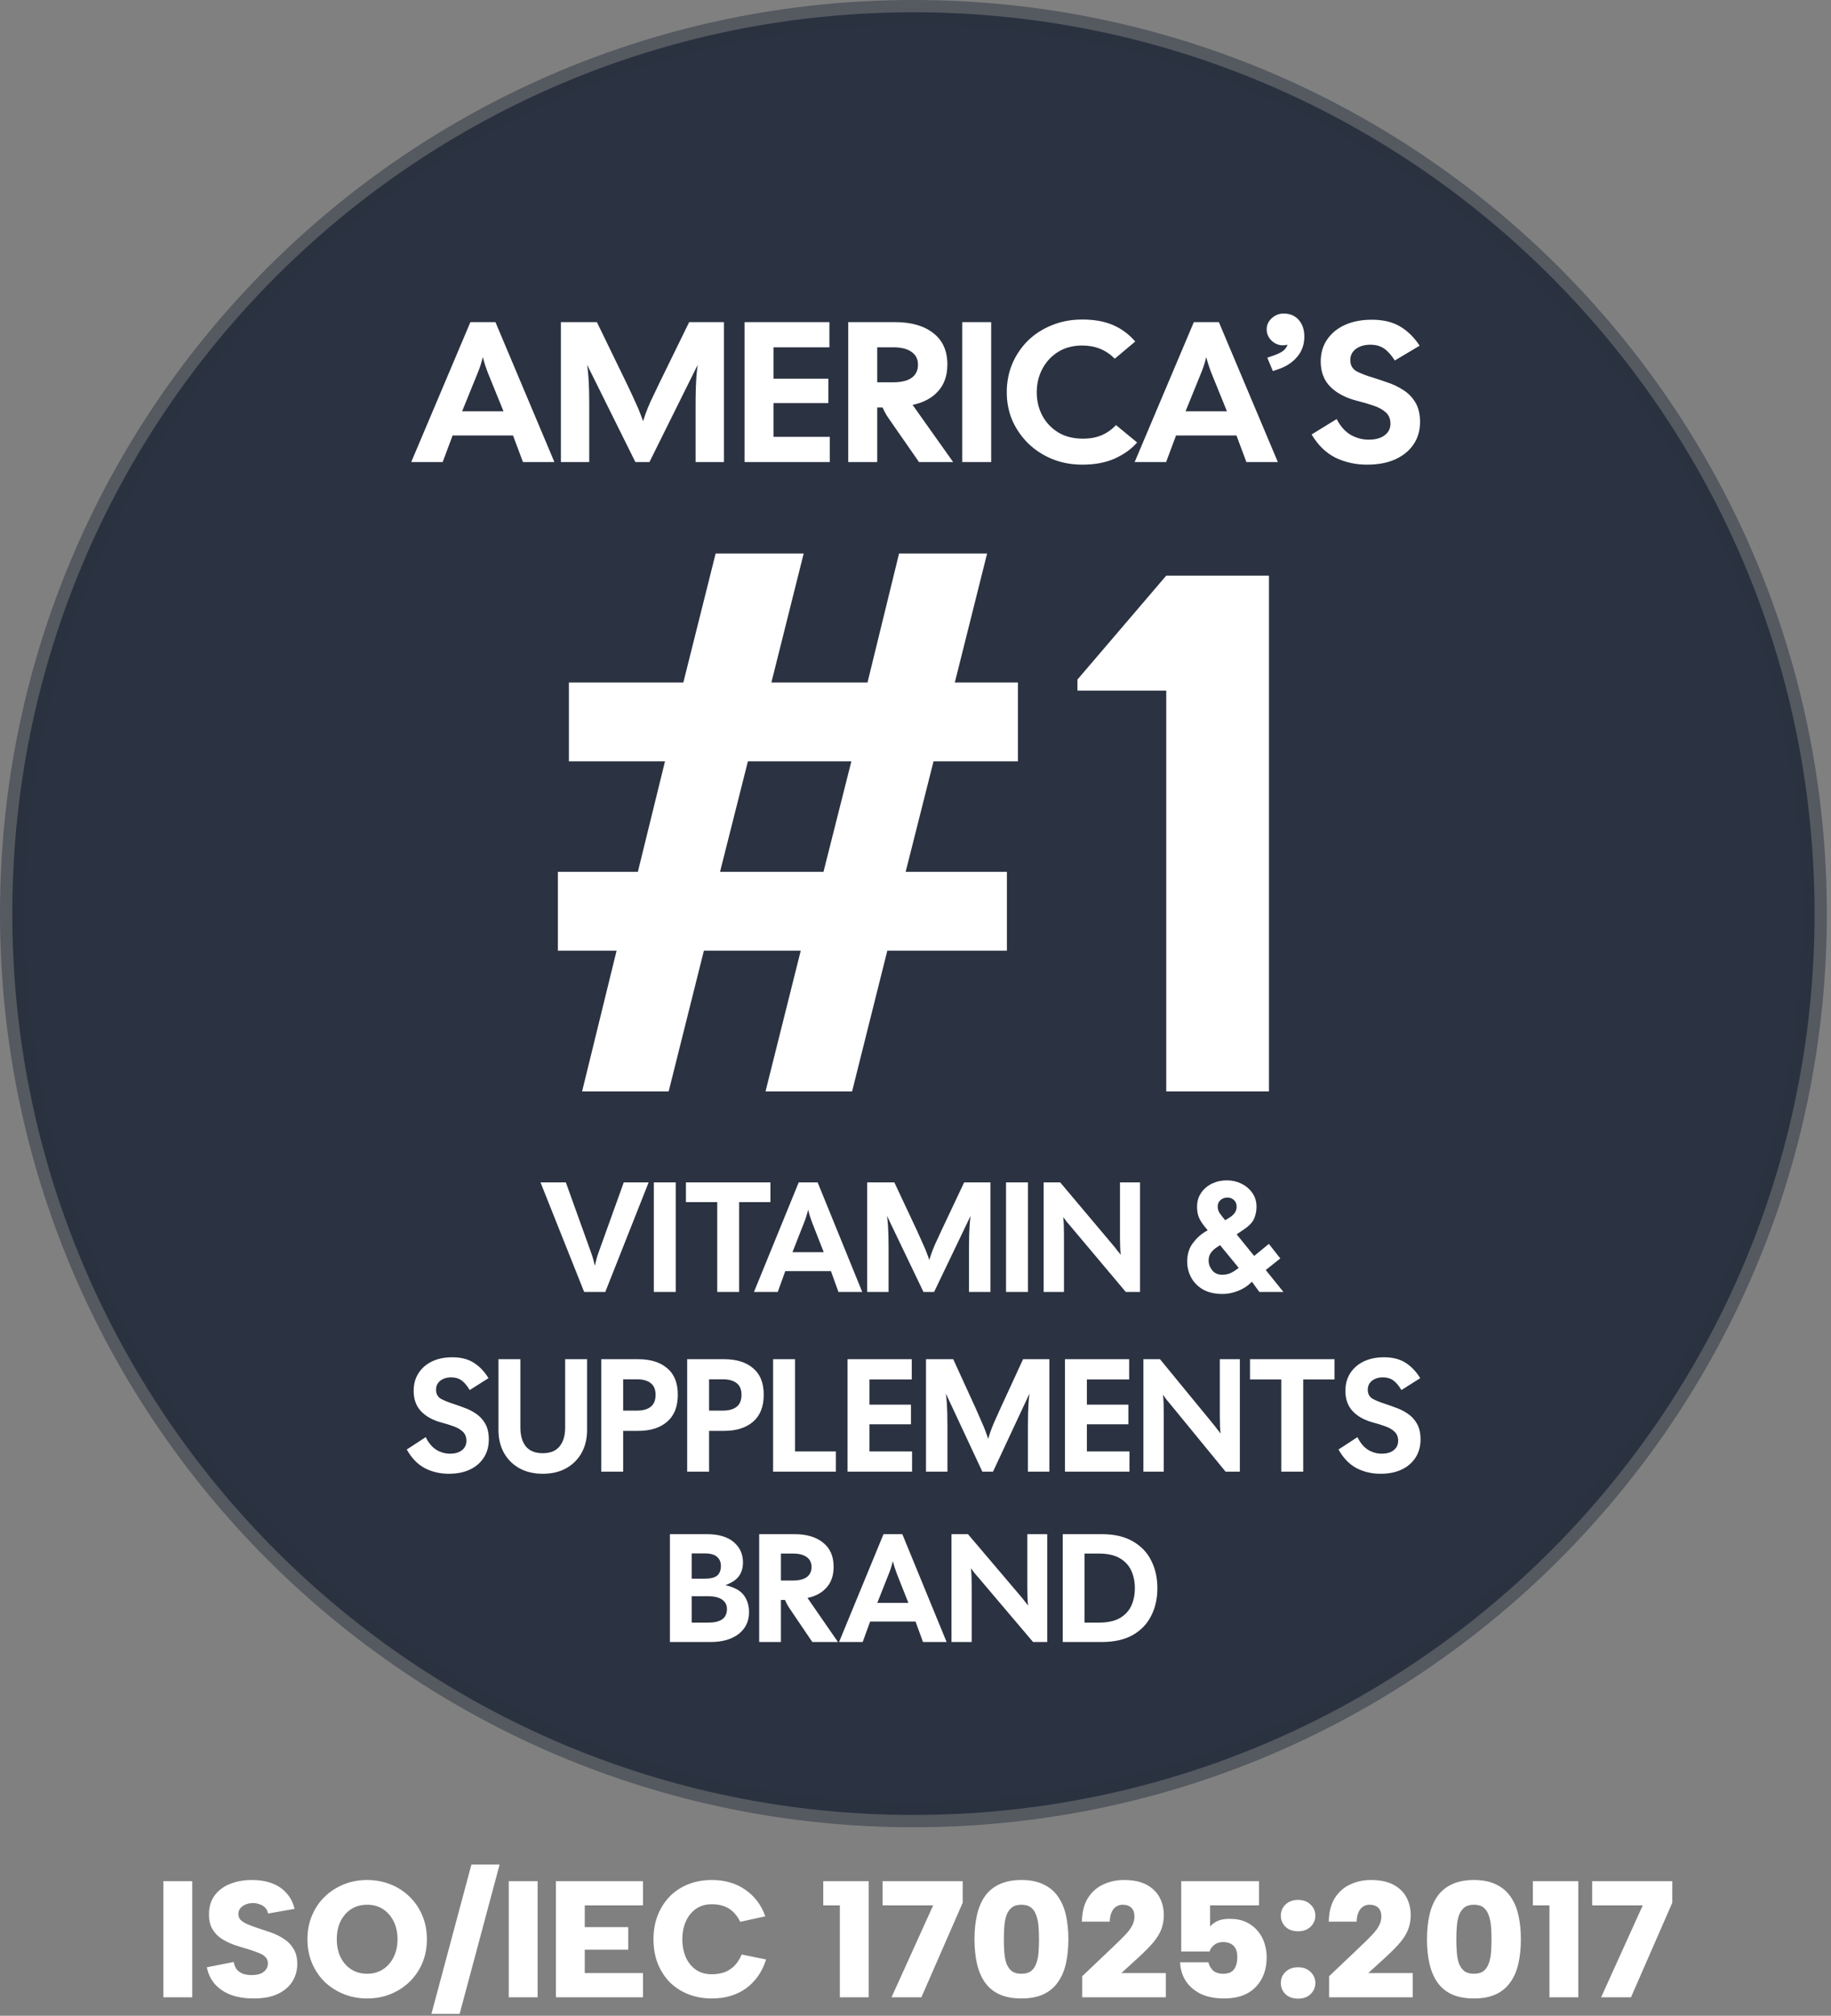
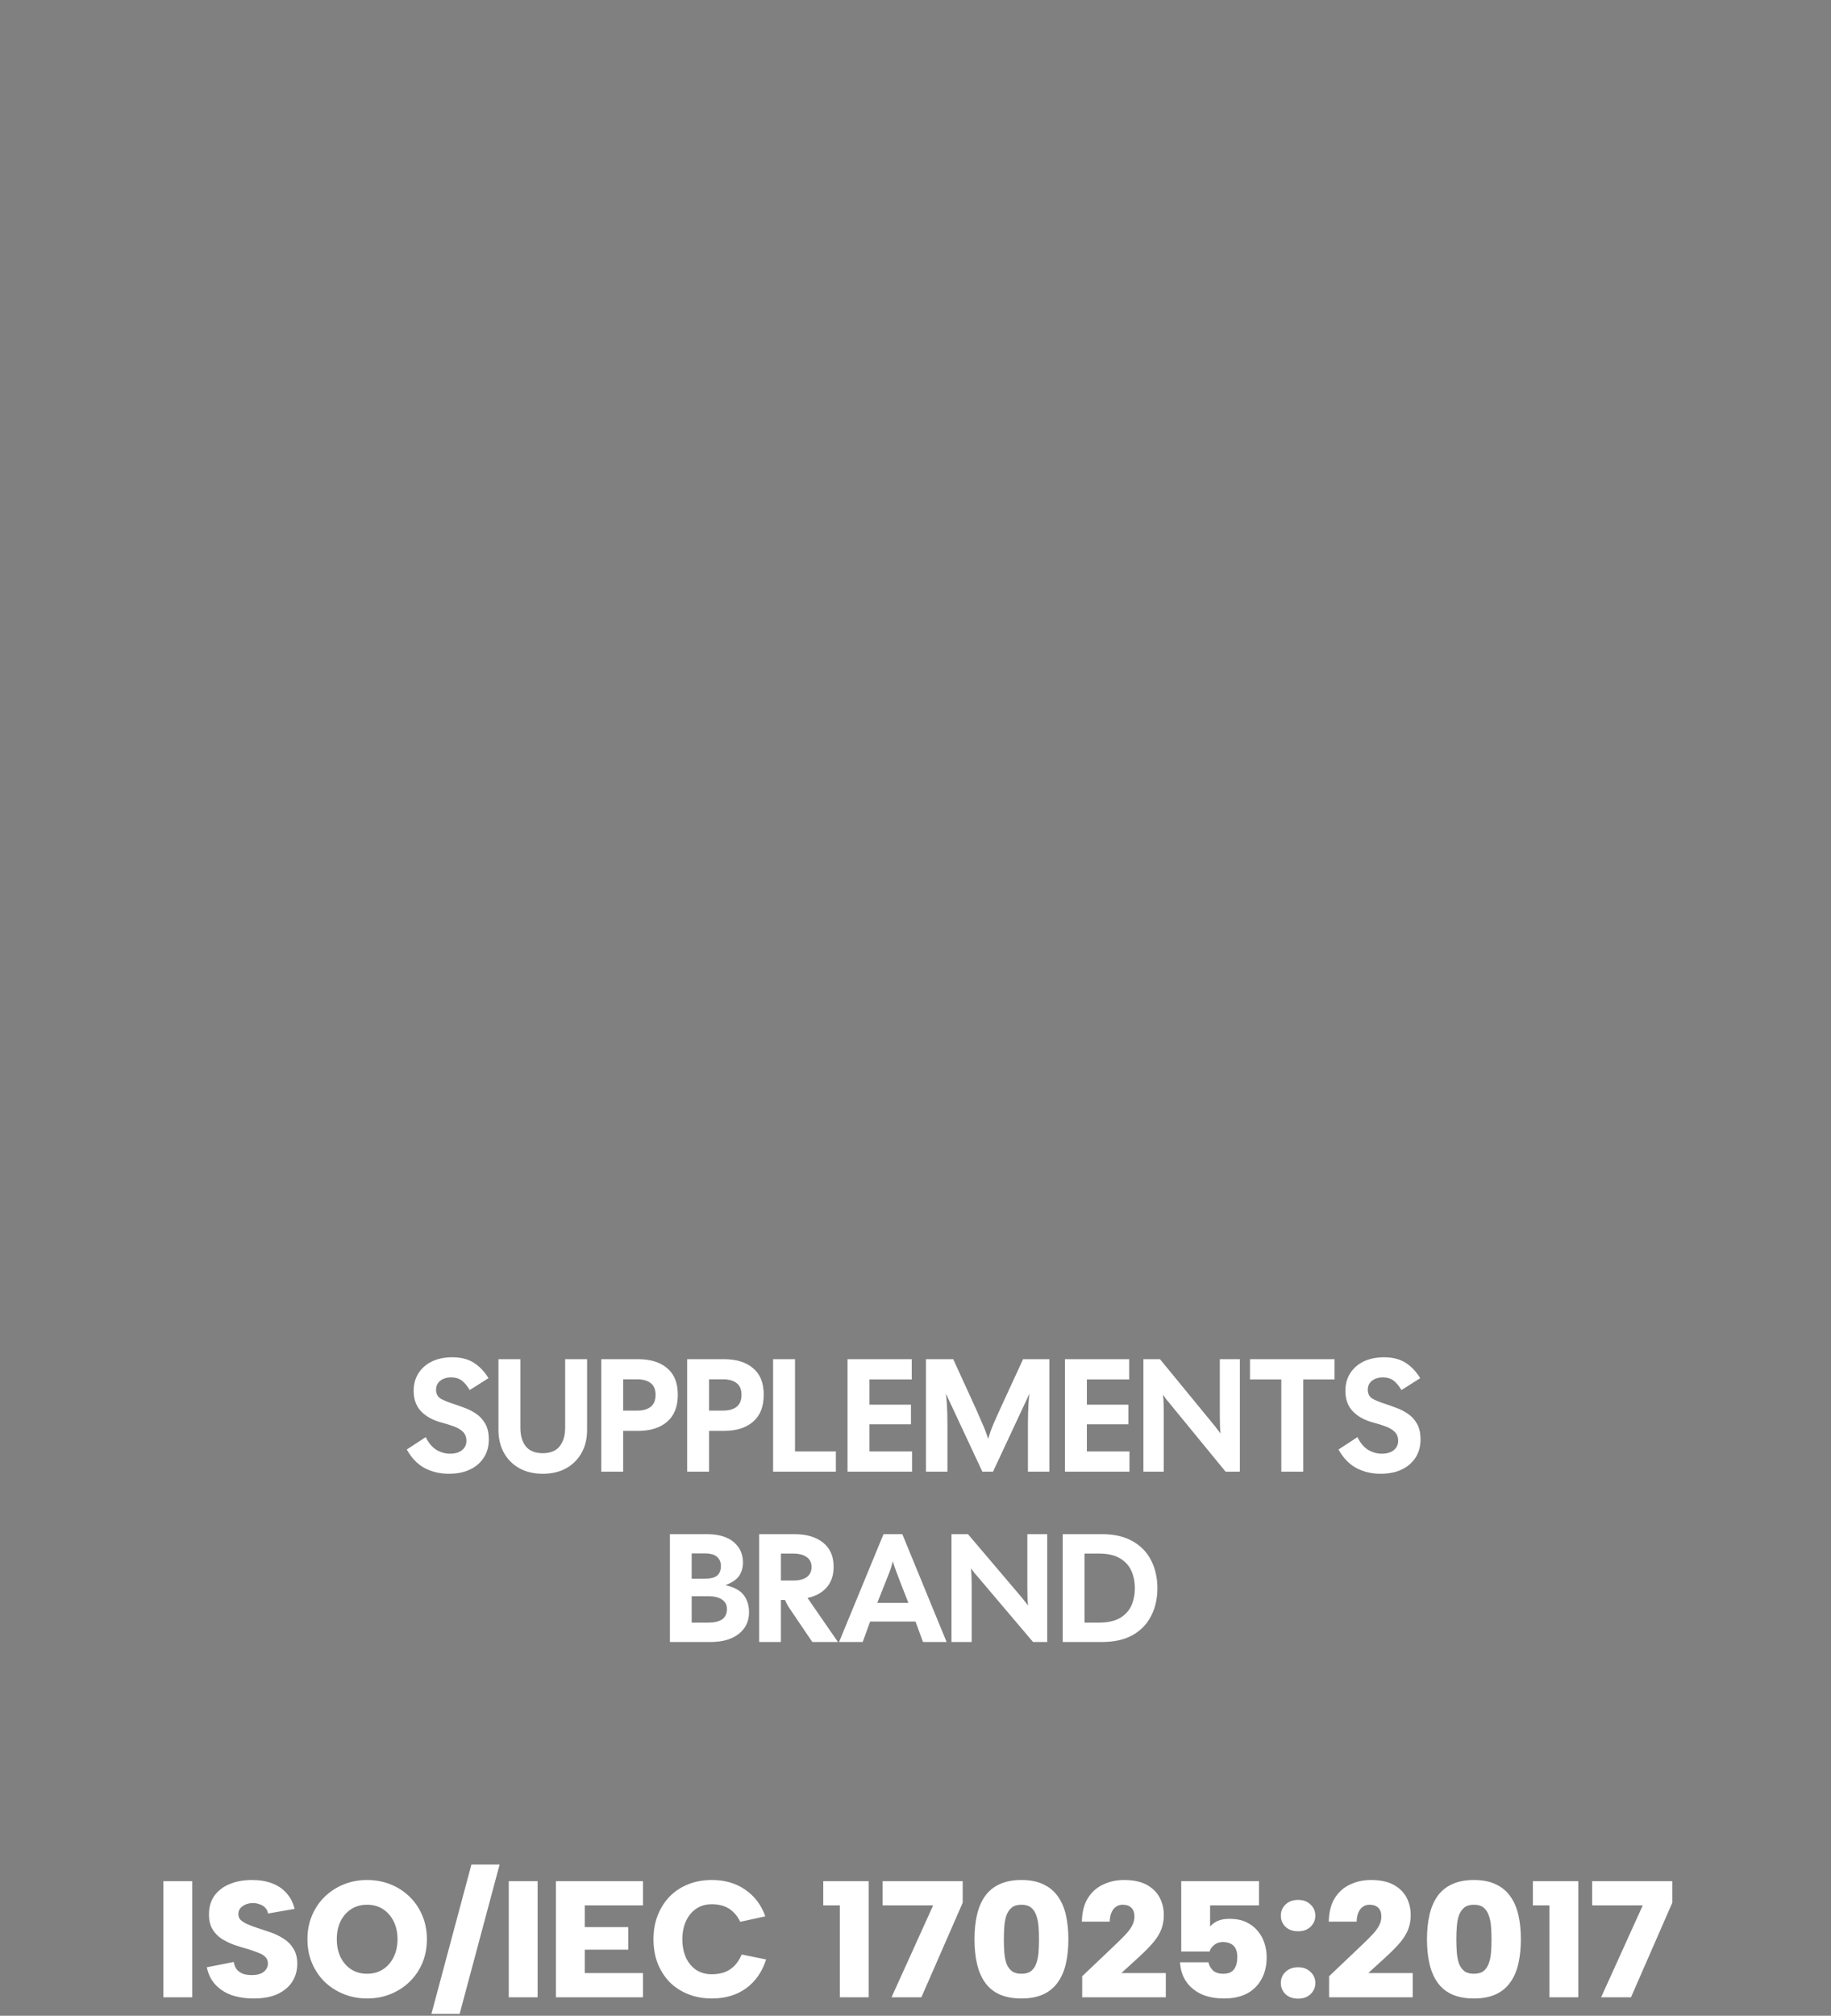
<svg xmlns="http://www.w3.org/2000/svg" fill="none" viewBox="0 0 298 328" height="328" width="298">
  <rect x="0" y="0" width="298" height="328" fill="#808080" stroke="none" />
-   <path stroke-width="4" stroke-opacity="0.5" stroke="#2B3241" fill="#2B3241" d="M148.661 295.322C229.66 295.322 295.322 229.66 295.322 148.661C295.322 67.662 229.66 2 148.661 2C67.662 2 2 67.662 2 148.661C2 229.66 67.662 295.322 148.661 295.322Z" />
-   <path fill="white" d="M94.737 177.59L100.35 154.691H90.797V141.863H103.813L108.231 123.879H92.588V111.051H111.216L116.471 90.07H130.8L125.546 111.051H141.189L146.324 90.07H160.653L155.399 111.051H165.668V123.879H151.936L147.398 141.863H163.877V154.691H144.413L138.681 177.59H124.591L130.322 154.691H114.56L108.828 177.59H94.737ZM117.187 141.863H134.024L138.562 123.879H121.725L117.187 141.863ZM189.808 177.59V112.37H175.359V110.571L189.808 93.667H206.525V177.59H189.808Z" />
-   <path fill="white" d="M66.926 75.185L76.558 52.414H80.633L90.231 75.185H85.112L83.496 70.859H73.662L72.045 75.185H66.926ZM77.737 60.709L75.211 66.923H81.946L79.42 60.709C79.084 59.842 78.803 58.974 78.579 58.107C78.354 59.039 78.073 59.907 77.737 60.709ZM91.285 75.185V52.414H97.145L102.028 62.466C102.59 63.637 103.039 64.602 103.375 65.361C103.735 66.12 104.004 66.749 104.184 67.248C104.386 67.747 104.543 68.18 104.655 68.549C104.768 68.18 104.914 67.747 105.093 67.248C105.273 66.749 105.531 66.12 105.868 65.361C106.227 64.602 106.687 63.637 107.248 62.466L112.165 52.414H117.823V75.185H113.209V65.979C113.209 64.938 113.221 64.049 113.243 63.312C113.266 62.575 113.299 61.902 113.344 61.295C113.389 60.666 113.456 60.026 113.546 59.376L105.699 75.185H103.409L95.562 59.376C95.652 60.026 95.719 60.666 95.764 61.295C95.809 61.902 95.843 62.575 95.865 63.312C95.888 64.049 95.899 64.938 95.899 65.979V75.185H91.285ZM121.181 75.185V52.414H134.989V56.513H125.896V61.62H134.821V65.589H125.896V71.086H135.056V75.185H121.181ZM138.053 75.185V52.414H145.664C148.314 52.414 150.39 53.011 151.895 54.203C153.421 55.375 154.185 57.077 154.185 59.311C154.185 61.111 153.68 62.564 152.669 63.67C151.681 64.776 150.301 65.513 148.527 65.882L155.128 75.185H149.571L144.553 67.963C144.238 67.508 143.935 66.955 143.644 66.305H142.768V75.185H138.053ZM142.768 62.206H145.395C146.675 62.206 147.662 61.967 148.358 61.49C149.054 60.991 149.403 60.276 149.403 59.343C149.403 58.432 149.054 57.738 148.358 57.261C147.662 56.762 146.675 56.513 145.395 56.513H142.768V62.206ZM156.602 75.185V52.414H161.317V75.185H156.602ZM176.143 75.608C174.392 75.608 172.764 75.304 171.26 74.697C169.778 74.09 168.476 73.244 167.353 72.16C166.253 71.075 165.389 69.829 164.76 68.419C164.154 66.988 163.851 65.459 163.851 63.832C163.851 62.206 164.143 60.677 164.727 59.246C165.333 57.814 166.175 56.556 167.252 55.472C168.352 54.388 169.655 53.542 171.159 52.935C172.663 52.306 174.325 51.992 176.143 51.992C178.074 51.992 179.724 52.284 181.094 52.87C182.486 53.455 183.71 54.355 184.765 55.57L181.431 58.367C180.016 56.936 178.254 56.22 176.143 56.22C174.639 56.22 173.326 56.567 172.203 57.261C171.103 57.955 170.25 58.877 169.644 60.026C169.037 61.176 168.734 62.444 168.734 63.832C168.734 65.22 169.037 66.489 169.644 67.638C170.25 68.766 171.114 69.677 172.237 70.371C173.359 71.043 174.695 71.379 176.244 71.379C177.39 71.379 178.4 71.195 179.276 70.826C180.151 70.457 180.937 69.904 181.633 69.167L185.068 71.997C184.17 73.038 182.969 73.906 181.465 74.6C179.983 75.272 178.209 75.608 176.143 75.608ZM184.668 75.185L194.3 52.414H198.375L207.973 75.185H202.854L201.237 70.859H191.403L189.787 75.185H184.668ZM195.478 60.709L192.953 66.923H199.688L197.162 60.709C196.826 59.842 196.545 58.974 196.32 58.107C196.096 59.039 195.815 59.907 195.478 60.709ZM207.164 60.384L206.255 58.205L207.198 57.879C207.894 57.641 208.421 57.391 208.781 57.131C209.14 56.871 209.398 56.524 209.555 56.09C209.286 56.155 209.028 56.188 208.781 56.188C208.107 56.188 207.501 55.938 206.962 55.44C206.423 54.919 206.154 54.301 206.154 53.586C206.154 52.891 206.423 52.295 206.962 51.796C207.523 51.276 208.174 51.016 208.915 51.016C209.926 51.016 210.734 51.352 211.34 52.024C211.969 52.696 212.283 53.618 212.283 54.789C212.283 56.047 211.902 57.131 211.138 58.042C210.375 58.953 209.364 59.625 208.107 60.059L207.164 60.384ZM222.494 75.608C220.63 75.608 218.913 75.228 217.341 74.469C215.792 73.689 214.501 72.431 213.468 70.696L217.543 68.191C218.149 69.362 218.913 70.219 219.833 70.761C220.754 71.281 221.731 71.542 222.763 71.542C223.863 71.542 224.728 71.303 225.357 70.826C225.985 70.349 226.3 69.72 226.3 68.939C226.3 68.18 226.053 67.573 225.559 67.118C225.065 66.662 224.402 66.294 223.572 66.012C222.763 65.73 221.876 65.47 220.911 65.231C219.092 64.776 217.644 64.027 216.567 62.986C215.489 61.924 214.95 60.536 214.95 58.823C214.95 57.456 215.298 56.264 215.994 55.245C216.69 54.225 217.656 53.434 218.89 52.87C220.148 52.306 221.607 52.024 223.269 52.024C225.11 52.024 226.648 52.393 227.882 53.13C229.117 53.867 230.173 54.908 231.048 56.253L227.007 58.66C226.446 57.771 225.862 57.12 225.256 56.708C224.649 56.296 223.908 56.09 223.033 56.09C222.09 56.09 221.304 56.318 220.675 56.773C220.069 57.229 219.766 57.836 219.766 58.595C219.766 59.441 220.125 60.059 220.844 60.449C221.585 60.818 222.472 61.154 223.504 61.458C224.2 61.674 224.975 61.935 225.828 62.238C226.704 62.52 227.546 62.921 228.354 63.442C229.162 63.941 229.825 64.613 230.341 65.459C230.857 66.305 231.116 67.378 231.116 68.679C231.116 70.045 230.768 71.249 230.072 72.29C229.376 73.331 228.388 74.144 227.108 74.73C225.828 75.315 224.29 75.608 222.494 75.608Z" />
  <path fill="white" d="M73.032 239.808C71.622 239.808 70.323 239.503 69.133 238.893C67.961 238.266 66.984 237.255 66.203 235.86L69.286 233.847C69.745 234.788 70.323 235.477 71.019 235.912C71.716 236.331 72.454 236.54 73.236 236.54C74.068 236.54 74.722 236.348 75.198 235.965C75.674 235.581 75.911 235.076 75.911 234.448C75.911 233.838 75.725 233.35 75.351 232.984C74.977 232.618 74.476 232.321 73.847 232.095C73.236 231.868 72.565 231.659 71.834 231.467C70.458 231.101 69.363 230.5 68.547 229.663C67.732 228.809 67.324 227.693 67.324 226.316C67.324 225.218 67.588 224.259 68.114 223.44C68.641 222.621 69.371 221.985 70.305 221.531C71.257 221.078 72.361 220.852 73.618 220.852C75.011 220.852 76.175 221.148 77.109 221.741C78.043 222.333 78.842 223.17 79.504 224.251L76.446 226.186C76.022 225.471 75.58 224.948 75.121 224.617C74.663 224.286 74.102 224.12 73.44 224.12C72.726 224.12 72.132 224.303 71.656 224.669C71.197 225.035 70.968 225.523 70.968 226.133C70.968 226.813 71.24 227.31 71.783 227.624C72.344 227.92 73.015 228.19 73.796 228.434C74.323 228.609 74.909 228.818 75.555 229.062C76.217 229.288 76.854 229.611 77.466 230.029C78.077 230.43 78.578 230.971 78.969 231.65C79.36 232.33 79.555 233.193 79.555 234.239C79.555 235.337 79.292 236.305 78.765 237.141C78.239 237.978 77.491 238.632 76.523 239.102C75.555 239.573 74.391 239.808 73.032 239.808ZM88.338 239.808C86.894 239.808 85.628 239.512 84.541 238.919C83.454 238.309 82.613 237.472 82.018 236.409C81.424 235.328 81.126 234.091 81.126 232.696V221.165H84.694V232.304C84.694 233.594 84.991 234.614 85.585 235.363C86.197 236.095 87.114 236.461 88.338 236.461C89.561 236.461 90.469 236.095 91.064 235.363C91.675 234.614 91.981 233.594 91.981 232.304V221.165H95.549V232.696C95.549 234.091 95.251 235.328 94.657 236.409C94.062 237.472 93.221 238.309 92.134 238.919C91.064 239.512 89.798 239.808 88.338 239.808ZM97.854 239.468V221.165H103.868C105.872 221.165 107.444 221.653 108.582 222.63C109.737 223.588 110.314 225.026 110.314 226.944C110.314 228.879 109.737 230.343 108.582 231.337C107.444 232.33 105.872 232.827 103.868 232.827H101.422V239.468H97.854ZM101.422 229.532H103.664C104.632 229.532 105.38 229.323 105.906 228.905C106.433 228.487 106.696 227.842 106.696 226.97C106.696 226.098 106.433 225.462 105.906 225.061C105.38 224.643 104.632 224.434 103.664 224.434H101.422V229.532ZM111.839 239.468V221.165H117.852C119.857 221.165 121.428 221.653 122.566 222.63C123.722 223.588 124.299 225.026 124.299 226.944C124.299 228.879 123.722 230.343 122.566 231.337C121.428 232.33 119.857 232.827 117.852 232.827H115.406V239.468H111.839ZM115.406 229.532H117.648C118.617 229.532 119.364 229.323 119.891 228.905C120.418 228.487 120.681 227.842 120.681 226.97C120.681 226.098 120.418 225.462 119.891 225.061C119.364 224.643 118.617 224.434 117.648 224.434H115.406V229.532ZM125.824 239.468V221.165H129.391V236.174H136.042V239.468H125.824ZM137.942 239.468V221.165H148.389V224.46H141.509V228.565H148.262V231.755H141.509V236.174H148.44V239.468H137.942ZM150.707 239.468V221.165H155.141L158.836 229.245C159.261 230.186 159.6 230.962 159.855 231.572C160.127 232.182 160.331 232.687 160.467 233.088C160.62 233.489 160.738 233.838 160.823 234.134C160.908 233.838 161.019 233.489 161.155 233.088C161.291 232.687 161.486 232.182 161.741 231.572C162.012 230.962 162.361 230.186 162.785 229.245L166.506 221.165H170.786V239.468H167.296V232.069C167.296 231.232 167.304 230.517 167.321 229.925C167.338 229.332 167.363 228.792 167.397 228.303C167.431 227.798 167.482 227.284 167.55 226.761L161.613 239.468H159.881L153.944 226.761C154.011 227.284 154.062 227.798 154.096 228.303C154.13 228.792 154.156 229.332 154.173 229.925C154.19 230.517 154.198 231.232 154.198 232.069V239.468H150.707ZM173.327 239.468V221.165H183.774V224.46H176.894V228.565H183.646V231.755H176.894V236.174H183.825V239.468H173.327ZM186.092 239.468V221.165H188.793L197.482 231.755C197.686 231.999 197.881 232.252 198.068 232.513C198.272 232.757 198.467 233.01 198.654 233.271C198.603 232.888 198.569 232.435 198.552 231.912C198.535 231.371 198.527 230.831 198.527 230.291V221.165H201.788V239.468H199.469L190.449 228.46C190.245 228.216 190.041 227.972 189.838 227.728C189.651 227.467 189.464 227.205 189.277 226.944C189.328 227.327 189.362 227.789 189.379 228.33C189.396 228.853 189.404 229.384 189.404 229.925V239.468H186.092ZM208.536 239.468V224.46H203.44V221.165H217.199V224.46H212.103V239.468H208.536ZM224.673 239.808C223.263 239.808 221.964 239.503 220.775 238.893C219.603 238.266 218.626 237.255 217.844 235.86L220.928 233.847C221.386 234.788 221.964 235.477 222.66 235.912C223.357 236.331 224.096 236.54 224.877 236.54C225.709 236.54 226.363 236.348 226.839 235.965C227.315 235.581 227.553 235.076 227.553 234.448C227.553 233.838 227.366 233.35 226.992 232.984C226.618 232.618 226.117 232.321 225.489 232.095C224.877 231.868 224.206 231.659 223.476 231.467C222.1 231.101 221.004 230.5 220.189 229.663C219.373 228.809 218.966 227.693 218.966 226.316C218.966 225.218 219.229 224.259 219.755 223.44C220.282 222.621 221.012 221.985 221.947 221.531C222.898 221.078 224.002 220.852 225.259 220.852C226.652 220.852 227.816 221.148 228.75 221.741C229.684 222.333 230.483 223.17 231.145 224.251L228.088 226.186C227.663 225.471 227.221 224.948 226.763 224.617C226.304 224.286 225.743 224.12 225.081 224.12C224.367 224.12 223.773 224.303 223.297 224.669C222.839 225.035 222.609 225.523 222.609 226.133C222.609 226.813 222.881 227.31 223.425 227.624C223.985 227.92 224.656 228.19 225.438 228.434C225.964 228.609 226.55 228.818 227.196 229.062C227.858 229.288 228.495 229.611 229.107 230.029C229.718 230.43 230.22 230.971 230.61 231.65C231.001 232.33 231.196 233.193 231.196 234.239C231.196 235.337 230.933 236.305 230.406 237.141C229.88 237.978 229.132 238.632 228.164 239.102C227.196 239.573 226.032 239.808 224.673 239.808Z" />
-   <path fill="white" d="M109.031 267.185V249.633H115.001C116.924 249.633 118.391 250.059 119.403 250.912C120.415 251.764 120.921 252.876 120.921 254.247C120.921 255.082 120.71 255.81 120.288 256.428C119.884 257.03 119.141 257.531 118.062 257.933C119.512 258.267 120.516 258.819 121.072 259.588C121.629 260.34 121.907 261.259 121.907 262.346C121.907 263.817 121.342 264.995 120.212 265.881C119.082 266.751 117.556 267.185 115.634 267.185H109.031ZM112.573 256.879H114.672C115.633 256.879 116.316 256.712 116.721 256.378C117.126 256.027 117.328 255.5 117.328 254.798C117.328 254.196 117.126 253.712 116.721 253.344C116.316 252.959 115.633 252.767 114.672 252.767H112.573V256.879ZM112.573 264.026H115.305C116.266 264.026 117.008 263.85 117.531 263.499C118.053 263.132 118.315 262.563 118.315 261.794C118.315 261.159 118.053 260.657 117.531 260.29C117.008 259.922 116.266 259.738 115.305 259.738H112.573V264.026ZM123.557 267.185V249.633H129.274C131.264 249.633 132.824 250.093 133.953 251.012C135.1 251.915 135.674 253.227 135.674 254.949C135.674 256.336 135.294 257.456 134.535 258.309C133.793 259.161 132.756 259.73 131.424 260.014L136.382 267.185H132.208L128.439 261.619C128.203 261.268 127.975 260.841 127.756 260.34H127.098V267.185H123.557ZM127.098 257.18H129.071C130.032 257.18 130.775 256.996 131.297 256.629C131.82 256.244 132.081 255.693 132.081 254.974C132.081 254.272 131.82 253.737 131.297 253.369C130.775 252.985 130.032 252.792 129.071 252.792H127.098V257.18ZM136.559 267.185L143.794 249.633H146.854L154.064 267.185H150.219L149.005 263.85H141.618L140.404 267.185H136.559ZM144.679 256.027L142.782 260.816H147.841L145.944 256.027C145.691 255.358 145.48 254.69 145.311 254.021C145.143 254.74 144.932 255.408 144.679 256.027ZM154.856 267.185V249.633H157.537L166.163 259.788C166.366 260.022 166.559 260.265 166.745 260.515C166.947 260.749 167.141 260.992 167.327 261.243C167.276 260.875 167.242 260.44 167.226 259.939C167.209 259.42 167.2 258.902 167.2 258.384V249.633H170.438V267.185H168.136L159.181 256.629C158.979 256.395 158.777 256.161 158.574 255.927C158.389 255.676 158.203 255.425 158.018 255.174C158.068 255.542 158.102 255.985 158.119 256.503C158.136 257.005 158.144 257.515 158.144 258.033V267.185H154.856ZM172.963 267.185V249.633H179.287C181.328 249.633 183.014 250.017 184.346 250.786C185.695 251.555 186.699 252.6 187.357 253.921C188.031 255.241 188.368 256.746 188.368 258.434C188.368 260.106 188.031 261.602 187.357 262.923C186.699 264.243 185.695 265.288 184.346 266.057C183.014 266.809 181.328 267.185 179.287 267.185H172.963ZM178.857 252.792H176.505V264.026H178.857C180.257 264.026 181.387 263.783 182.247 263.299C183.107 262.797 183.731 262.129 184.119 261.293C184.507 260.44 184.7 259.487 184.7 258.434C184.7 257.364 184.507 256.411 184.119 255.576C183.731 254.723 183.107 254.046 182.247 253.545C181.387 253.043 180.257 252.792 178.857 252.792Z" />
-   <path fill="white" d="M95.074 210.225L87.969 192.398H92.094L96.169 203.731C96.44 204.478 96.653 205.225 96.805 205.972C96.89 205.598 96.984 205.225 97.085 204.851C97.187 204.461 97.306 204.087 97.442 203.731L101.517 192.398H105.566L98.512 210.225H95.074ZM106.412 210.225V192.398H109.977V210.225H106.412ZM116.732 210.225V195.607H111.638V192.398H125.39V195.607H120.297V210.225H116.732ZM122.71 210.225L129.993 192.398H133.074L140.332 210.225H136.461L135.239 206.838H127.803L126.581 210.225H122.71ZM130.884 198.892L128.974 203.756H134.068L132.158 198.892C131.903 198.213 131.691 197.534 131.521 196.855C131.351 197.585 131.139 198.264 130.884 198.892ZM141.129 210.225V192.398H145.56L149.253 200.267C149.677 201.184 150.017 201.94 150.271 202.534C150.543 203.128 150.747 203.62 150.883 204.011C151.035 204.401 151.154 204.741 151.239 205.03C151.324 204.741 151.434 204.401 151.57 204.011C151.706 203.62 151.901 203.128 152.156 202.534C152.427 201.94 152.775 201.184 153.2 200.267L156.918 192.398H161.196V210.225H157.707V203.018C157.707 202.203 157.716 201.507 157.733 200.93C157.75 200.352 157.775 199.826 157.809 199.351C157.843 198.858 157.894 198.357 157.962 197.848L152.028 210.225H150.297L144.363 197.848C144.431 198.357 144.482 198.858 144.516 199.351C144.55 199.826 144.575 200.352 144.592 200.93C144.609 201.507 144.618 202.203 144.618 203.018V210.225H141.129ZM163.735 210.225V192.398H167.301V210.225H163.735ZM169.853 210.225V192.398H172.552L181.236 202.712C181.44 202.95 181.635 203.196 181.822 203.451C182.026 203.688 182.221 203.935 182.408 204.189C182.357 203.816 182.323 203.374 182.306 202.865C182.289 202.339 182.28 201.812 182.28 201.286V192.398H185.54V210.225H183.223L174.208 199.503C174.004 199.266 173.8 199.028 173.597 198.79C173.41 198.536 173.223 198.281 173.036 198.026C173.087 198.4 173.121 198.85 173.138 199.376C173.155 199.885 173.164 200.403 173.164 200.93V210.225H169.853Z" />
-   <path fill="white" d="M198.949 210.551C197.726 210.551 196.682 210.314 195.816 209.839C194.967 209.346 194.322 208.7 193.881 207.902C193.439 207.087 193.219 206.214 193.219 205.28C193.219 204.126 193.507 203.15 194.085 202.352C194.679 201.537 195.375 200.891 196.173 200.415L196.555 200.187L196.198 199.754C195.74 199.211 195.392 198.684 195.154 198.174C194.933 197.665 194.823 197.063 194.823 196.367C194.823 195.501 195.044 194.746 195.485 194.101C195.927 193.456 196.512 192.955 197.242 192.598C197.989 192.242 198.804 192.062 199.687 192.062C200.519 192.062 201.3 192.242 202.03 192.598C202.76 192.955 203.354 193.456 203.813 194.101C204.271 194.746 204.5 195.501 204.5 196.367C204.5 197.063 204.364 197.716 204.093 198.327C203.838 198.921 203.235 199.533 202.285 200.161L201.266 200.849L204.118 204.364L206.512 202.402L208.371 204.771L206.003 206.655L208.88 210.221H204.959L203.762 208.564L203.125 209.126C202.904 209.312 202.573 209.525 202.132 209.762C201.707 209.983 201.215 210.17 200.655 210.323C200.112 210.475 199.543 210.551 198.949 210.551ZM198.847 197.87L199.407 198.557L199.687 198.379C200.315 198.023 200.731 197.69 200.935 197.385C201.156 197.079 201.266 196.732 201.266 196.342C201.266 195.9 201.122 195.543 200.833 195.271C200.544 195 200.196 194.865 199.789 194.865C199.331 194.865 198.949 195 198.643 195.271C198.337 195.543 198.185 195.9 198.185 196.342C198.185 196.579 198.227 196.809 198.312 197.029C198.397 197.25 198.575 197.53 198.847 197.87ZM196.708 205.102C196.708 205.679 196.903 206.214 197.293 206.706C197.684 207.182 198.219 207.419 198.898 207.419C199.407 207.419 199.84 207.342 200.196 207.189C200.553 207.036 200.969 206.783 201.444 206.426L201.597 206.299L198.567 202.605L197.955 203.014C197.582 203.269 197.276 203.566 197.039 203.905C196.818 204.245 196.708 204.644 196.708 205.102Z" />
+   <path fill="white" d="M109.031 267.185V249.633H115.001C116.924 249.633 118.391 250.059 119.403 250.912C120.415 251.764 120.921 252.876 120.921 254.247C120.921 255.082 120.71 255.81 120.288 256.428C119.884 257.03 119.141 257.531 118.062 257.933C119.512 258.267 120.516 258.819 121.072 259.588C121.629 260.34 121.907 261.259 121.907 262.346C121.907 263.817 121.342 264.995 120.212 265.881C119.082 266.751 117.556 267.185 115.634 267.185H109.031ZM112.573 256.879H114.672C115.633 256.879 116.316 256.712 116.721 256.378C117.126 256.027 117.328 255.5 117.328 254.798C117.328 254.196 117.126 253.712 116.721 253.344C116.316 252.959 115.633 252.767 114.672 252.767H112.573V256.879ZM112.573 264.026H115.305C116.266 264.026 117.008 263.85 117.531 263.499C118.053 263.132 118.315 262.563 118.315 261.794C118.315 261.159 118.053 260.657 117.531 260.29C117.008 259.922 116.266 259.738 115.305 259.738H112.573V264.026ZM123.557 267.185V249.633H129.274C131.264 249.633 132.824 250.093 133.953 251.012C135.1 251.915 135.674 253.227 135.674 254.949C135.674 256.336 135.294 257.456 134.535 258.309C133.793 259.161 132.756 259.73 131.424 260.014L136.382 267.185H132.208L128.439 261.619C128.203 261.268 127.975 260.841 127.756 260.34H127.098V267.185H123.557ZM127.098 257.18H129.071C130.032 257.18 130.775 256.996 131.297 256.629C131.82 256.244 132.081 255.693 132.081 254.974C132.081 254.272 131.82 253.737 131.297 253.369C130.775 252.985 130.032 252.792 129.071 252.792H127.098V257.18ZM136.559 267.185L143.794 249.633H146.854L154.064 267.185H150.219L149.005 263.85H141.618L140.404 267.185H136.559ZM144.679 256.027L142.782 260.816H147.841C145.691 255.358 145.48 254.69 145.311 254.021C145.143 254.74 144.932 255.408 144.679 256.027ZM154.856 267.185V249.633H157.537L166.163 259.788C166.366 260.022 166.559 260.265 166.745 260.515C166.947 260.749 167.141 260.992 167.327 261.243C167.276 260.875 167.242 260.44 167.226 259.939C167.209 259.42 167.2 258.902 167.2 258.384V249.633H170.438V267.185H168.136L159.181 256.629C158.979 256.395 158.777 256.161 158.574 255.927C158.389 255.676 158.203 255.425 158.018 255.174C158.068 255.542 158.102 255.985 158.119 256.503C158.136 257.005 158.144 257.515 158.144 258.033V267.185H154.856ZM172.963 267.185V249.633H179.287C181.328 249.633 183.014 250.017 184.346 250.786C185.695 251.555 186.699 252.6 187.357 253.921C188.031 255.241 188.368 256.746 188.368 258.434C188.368 260.106 188.031 261.602 187.357 262.923C186.699 264.243 185.695 265.288 184.346 266.057C183.014 266.809 181.328 267.185 179.287 267.185H172.963ZM178.857 252.792H176.505V264.026H178.857C180.257 264.026 181.387 263.783 182.247 263.299C183.107 262.797 183.731 262.129 184.119 261.293C184.507 260.44 184.7 259.487 184.7 258.434C184.7 257.364 184.507 256.411 184.119 255.576C183.731 254.723 183.107 254.046 182.247 253.545C181.387 253.043 180.257 252.792 178.857 252.792Z" />
  <path fill="white" d="M26.586 306.098H31.284V324.998H26.586V306.098ZM38.039 319.247C38.129 319.769 38.309 320.192 38.579 320.516C38.867 320.822 39.209 321.047 39.605 321.191C40.019 321.317 40.469 321.38 40.955 321.38C41.801 321.38 42.449 321.209 42.899 320.867C43.367 320.507 43.601 320.048 43.601 319.49C43.601 319.04 43.457 318.68 43.169 318.41C42.899 318.14 42.512 317.915 42.008 317.735C41.522 317.537 40.955 317.339 40.307 317.141C39.587 316.943 38.858 316.718 38.12 316.466C37.382 316.196 36.698 315.863 36.068 315.467C35.438 315.053 34.934 314.522 34.556 313.874C34.178 313.226 33.998 312.416 34.016 311.444C34.016 310.256 34.322 309.248 34.934 308.42C35.546 307.592 36.374 306.971 37.418 306.557C38.462 306.125 39.659 305.909 41.009 305.909C42.233 305.909 43.322 306.089 44.276 306.449C45.23 306.809 46.013 307.34 46.625 308.042C47.255 308.726 47.696 309.581 47.948 310.607L43.628 311.363C43.556 310.967 43.394 310.643 43.142 310.391C42.89 310.139 42.584 309.959 42.224 309.851C41.882 309.725 41.54 309.662 41.198 309.662C40.766 309.662 40.37 309.734 40.01 309.878C39.65 310.022 39.353 310.229 39.119 310.499C38.903 310.769 38.795 311.084 38.795 311.444C38.795 311.84 38.921 312.164 39.173 312.416C39.443 312.668 39.803 312.893 40.253 313.091C40.703 313.289 41.198 313.478 41.738 313.658C42.476 313.892 43.232 314.144 44.006 314.414C44.78 314.684 45.5 315.035 46.166 315.467C46.832 315.881 47.363 316.421 47.759 317.087C48.173 317.735 48.38 318.554 48.38 319.544C48.38 320.606 48.119 321.56 47.597 322.406C47.075 323.252 46.292 323.927 45.248 324.431C44.204 324.935 42.881 325.187 41.279 325.187C39.929 325.187 38.714 324.998 37.634 324.62C36.572 324.224 35.699 323.648 35.015 322.892C34.331 322.136 33.881 321.209 33.665 320.111L38.039 319.247ZM59.756 325.187C58.406 325.187 57.146 324.953 55.976 324.485C54.806 324.017 53.771 323.36 52.871 322.514C51.989 321.65 51.296 320.633 50.792 319.463C50.288 318.275 50.036 316.97 50.036 315.548C50.036 314.126 50.288 312.83 50.792 311.66C51.296 310.472 51.989 309.455 52.871 308.609C53.771 307.745 54.806 307.079 55.976 306.611C57.146 306.143 58.406 305.909 59.756 305.909C61.106 305.909 62.366 306.143 63.536 306.611C64.724 307.079 65.759 307.745 66.641 308.609C67.523 309.455 68.216 310.472 68.72 311.66C69.224 312.83 69.476 314.126 69.476 315.548C69.476 316.97 69.224 318.275 68.72 319.463C68.216 320.633 67.514 321.65 66.614 322.514C65.732 323.36 64.706 324.017 63.536 324.485C62.366 324.953 61.106 325.187 59.756 325.187ZM59.756 321.164C60.746 321.164 61.61 320.921 62.348 320.435C63.086 319.949 63.662 319.283 64.076 318.437C64.49 317.591 64.697 316.628 64.697 315.548C64.697 314.45 64.49 313.487 64.076 312.659C63.662 311.813 63.086 311.147 62.348 310.661C61.61 310.175 60.746 309.932 59.756 309.932C58.748 309.932 57.875 310.175 57.137 310.661C56.399 311.147 55.823 311.813 55.409 312.659C55.013 313.487 54.815 314.45 54.815 315.548C54.815 316.628 55.013 317.591 55.409 318.437C55.823 319.283 56.399 319.949 57.137 320.435C57.875 320.921 58.748 321.164 59.756 321.164ZM76.722 303.398H81.312L74.805 327.698H70.215L76.722 303.398ZM82.801 306.098H87.499V324.998H82.801V306.098ZM104.648 310.04H95.172V313.577H102.245V317.249H95.172V321.056H104.648V324.998H90.474V306.098H104.648V310.04ZM106.356 315.548C106.356 314.144 106.581 312.857 107.031 311.687C107.499 310.499 108.147 309.473 108.975 308.609C109.821 307.745 110.829 307.079 111.999 306.611C113.169 306.143 114.456 305.909 115.86 305.909C117.984 305.909 119.802 306.44 121.314 307.502C122.826 308.546 123.906 309.986 124.554 311.822L120.477 312.713C120.153 312.047 119.766 311.507 119.316 311.093C118.866 310.661 118.353 310.346 117.777 310.148C117.201 309.95 116.562 309.851 115.86 309.851C114.852 309.851 113.988 310.103 113.268 310.607C112.548 311.111 111.999 311.795 111.621 312.659C111.243 313.505 111.054 314.468 111.054 315.548C111.054 316.646 111.243 317.627 111.621 318.491C111.999 319.337 112.548 320.012 113.268 320.516C113.988 321.002 114.852 321.245 115.86 321.245C116.562 321.245 117.219 321.146 117.831 320.948C118.443 320.732 118.992 320.39 119.478 319.922C119.964 319.436 120.378 318.806 120.72 318.032L124.689 318.842C124.041 320.858 122.952 322.424 121.422 323.54C119.892 324.638 118.038 325.187 115.86 325.187C114.456 325.187 113.169 324.953 111.999 324.485C110.829 324.017 109.821 323.36 108.975 322.514C108.147 321.65 107.499 320.633 107.031 319.463C106.581 318.275 106.356 316.97 106.356 315.548ZM136.688 310.04H133.988V306.098H141.386V324.998H136.688V310.04ZM156.68 306.098V309.608L149.957 324.998H145.097L151.874 310.04H143.639V306.098H156.68ZM158.599 315.548C158.599 314.108 158.734 312.794 159.004 311.606C159.274 310.418 159.706 309.401 160.3 308.555C160.894 307.709 161.677 307.061 162.649 306.611C163.639 306.143 164.836 305.909 166.24 305.909C167.644 305.909 168.832 306.143 169.804 306.611C170.776 307.061 171.559 307.709 172.153 308.555C172.765 309.401 173.206 310.418 173.476 311.606C173.746 312.794 173.881 314.108 173.881 315.548C173.881 317.006 173.746 318.329 173.476 319.517C173.206 320.705 172.765 321.722 172.153 322.568C171.559 323.414 170.776 324.062 169.804 324.512C168.832 324.962 167.644 325.187 166.24 325.187C164.836 325.187 163.639 324.962 162.649 324.512C161.677 324.062 160.894 323.414 160.3 322.568C159.706 321.722 159.274 320.705 159.004 319.517C158.734 318.329 158.599 317.006 158.599 315.548ZM169.102 315.548C169.102 314.81 169.075 314.108 169.021 313.442C168.967 312.758 168.841 312.155 168.643 311.633C168.463 311.111 168.184 310.697 167.806 310.391C167.428 310.085 166.906 309.932 166.24 309.932C165.574 309.932 165.052 310.085 164.674 310.391C164.296 310.697 164.008 311.111 163.81 311.633C163.63 312.155 163.513 312.758 163.459 313.442C163.405 314.108 163.378 314.81 163.378 315.548C163.378 316.322 163.405 317.051 163.459 317.735C163.513 318.401 163.63 318.995 163.81 319.517C164.008 320.021 164.296 320.426 164.674 320.732C165.052 321.02 165.574 321.164 166.24 321.164C166.906 321.164 167.428 321.02 167.806 320.732C168.184 320.426 168.463 320.021 168.643 319.517C168.841 318.995 168.967 318.401 169.021 317.735C169.075 317.051 169.102 316.322 169.102 315.548ZM176.13 321.569L181.071 316.871C181.971 316.025 182.673 315.332 183.177 314.792C183.699 314.234 184.068 313.73 184.284 313.28C184.518 312.83 184.635 312.353 184.635 311.849C184.635 311.237 184.473 310.769 184.149 310.445C183.825 310.103 183.339 309.932 182.691 309.932C182.295 309.932 181.944 310.04 181.638 310.256C181.332 310.454 181.089 310.76 180.909 311.174C180.729 311.57 180.63 312.074 180.612 312.686H176.076C176.112 311.102 176.445 309.815 177.075 308.825C177.705 307.835 178.533 307.106 179.559 306.638C180.585 306.152 181.71 305.909 182.934 305.909C184.446 305.909 185.679 306.17 186.633 306.692C187.587 307.214 188.289 307.907 188.739 308.771C189.189 309.635 189.414 310.58 189.414 311.606C189.414 312.416 189.288 313.163 189.036 313.847C188.802 314.513 188.388 315.215 187.794 315.953C187.2 316.673 186.363 317.528 185.283 318.518L182.502 321.056H189.738V324.998H176.13V321.569ZM204.911 306.098V310.04H196.946V313.469C197.306 313.073 197.729 312.767 198.215 312.551C198.719 312.335 199.358 312.227 200.132 312.227C201.176 312.227 202.076 312.407 202.832 312.767C203.588 313.127 204.209 313.604 204.695 314.198C205.199 314.792 205.568 315.467 205.802 316.223C206.036 316.961 206.153 317.708 206.153 318.464C206.153 319.868 205.865 321.074 205.289 322.082C204.731 323.09 203.939 323.864 202.913 324.404C201.887 324.926 200.663 325.187 199.241 325.187C197.747 325.187 196.469 324.935 195.407 324.431C194.363 323.909 193.553 323.207 192.977 322.325C192.419 321.443 192.113 320.435 192.059 319.301H196.676C196.766 319.769 197 320.201 197.378 320.597C197.774 320.975 198.341 321.164 199.079 321.164C199.619 321.164 200.051 321.065 200.375 320.867C200.717 320.651 200.969 320.336 201.131 319.922C201.293 319.508 201.374 319.013 201.374 318.437C201.374 317.609 201.167 316.997 200.753 316.601C200.357 316.205 199.781 316.007 199.025 316.007C198.449 316.007 197.972 316.169 197.594 316.493C197.216 316.799 196.973 317.15 196.865 317.546H192.248V306.098H204.911ZM211.267 325.214C210.421 325.214 209.737 324.971 209.215 324.485C208.711 323.981 208.459 323.378 208.459 322.676C208.459 321.956 208.711 321.353 209.215 320.867C209.737 320.363 210.421 320.111 211.267 320.111C212.113 320.111 212.788 320.363 213.292 320.867C213.814 321.353 214.075 321.956 214.075 322.676C214.075 323.378 213.814 323.981 213.292 324.485C212.788 324.971 212.113 325.214 211.267 325.214ZM211.267 314.252C210.421 314.252 209.737 314.009 209.215 313.523C208.711 313.019 208.459 312.416 208.459 311.714C208.459 310.994 208.711 310.391 209.215 309.905C209.737 309.401 210.421 309.149 211.267 309.149C212.113 309.149 212.788 309.401 213.292 309.905C213.814 310.391 214.075 310.994 214.075 311.714C214.075 312.416 213.814 313.019 213.292 313.523C212.788 314.009 212.113 314.252 211.267 314.252ZM216.314 321.569L221.255 316.871C222.155 316.025 222.857 315.332 223.361 314.792C223.883 314.234 224.252 313.73 224.468 313.28C224.702 312.83 224.819 312.353 224.819 311.849C224.819 311.237 224.657 310.769 224.333 310.445C224.009 310.103 223.523 309.932 222.875 309.932C222.479 309.932 222.128 310.04 221.822 310.256C221.516 310.454 221.273 310.76 221.093 311.174C220.913 311.57 220.814 312.074 220.796 312.686H216.26C216.296 311.102 216.629 309.815 217.259 308.825C217.889 307.835 218.717 307.106 219.743 306.638C220.769 306.152 221.894 305.909 223.118 305.909C224.63 305.909 225.863 306.17 226.817 306.692C227.771 307.214 228.473 307.907 228.923 308.771C229.373 309.635 229.598 310.58 229.598 311.606C229.598 312.416 229.472 313.163 229.22 313.847C228.986 314.513 228.572 315.215 227.978 315.953C227.384 316.673 226.547 317.528 225.467 318.518L222.686 321.056H229.922V324.998H216.314V321.569ZM232.243 315.548C232.243 314.108 232.378 312.794 232.648 311.606C232.918 310.418 233.35 309.401 233.944 308.555C234.538 307.709 235.321 307.061 236.293 306.611C237.283 306.143 238.48 305.909 239.884 305.909C241.288 305.909 242.476 306.143 243.448 306.611C244.42 307.061 245.203 307.709 245.797 308.555C246.409 309.401 246.85 310.418 247.12 311.606C247.39 312.794 247.525 314.108 247.525 315.548C247.525 317.006 247.39 318.329 247.12 319.517C246.85 320.705 246.409 321.722 245.797 322.568C245.203 323.414 244.42 324.062 243.448 324.512C242.476 324.962 241.288 325.187 239.884 325.187C238.48 325.187 237.283 324.962 236.293 324.512C235.321 324.062 234.538 323.414 233.944 322.568C233.35 321.722 232.918 320.705 232.648 319.517C232.378 318.329 232.243 317.006 232.243 315.548ZM242.746 315.548C242.746 314.81 242.719 314.108 242.665 313.442C242.611 312.758 242.485 312.155 242.287 311.633C242.107 311.111 241.828 310.697 241.45 310.391C241.072 310.085 240.55 309.932 239.884 309.932C239.218 309.932 238.696 310.085 238.318 310.391C237.94 310.697 237.652 311.111 237.454 311.633C237.274 312.155 237.157 312.758 237.103 313.442C237.049 314.108 237.022 314.81 237.022 315.548C237.022 316.322 237.049 317.051 237.103 317.735C237.157 318.401 237.274 318.995 237.454 319.517C237.652 320.021 237.94 320.426 238.318 320.732C238.696 321.02 239.218 321.164 239.884 321.164C240.55 321.164 241.072 321.02 241.45 320.732C241.828 320.426 242.107 320.021 242.287 319.517C242.485 318.995 242.611 318.401 242.665 317.735C242.719 317.051 242.746 316.322 242.746 315.548ZM252.177 310.04H249.477V306.098H256.875V324.998H252.177V310.04ZM272.168 306.098V309.608L265.445 324.998H260.585L267.362 310.04H259.127V306.098H272.168Z" />
</svg>